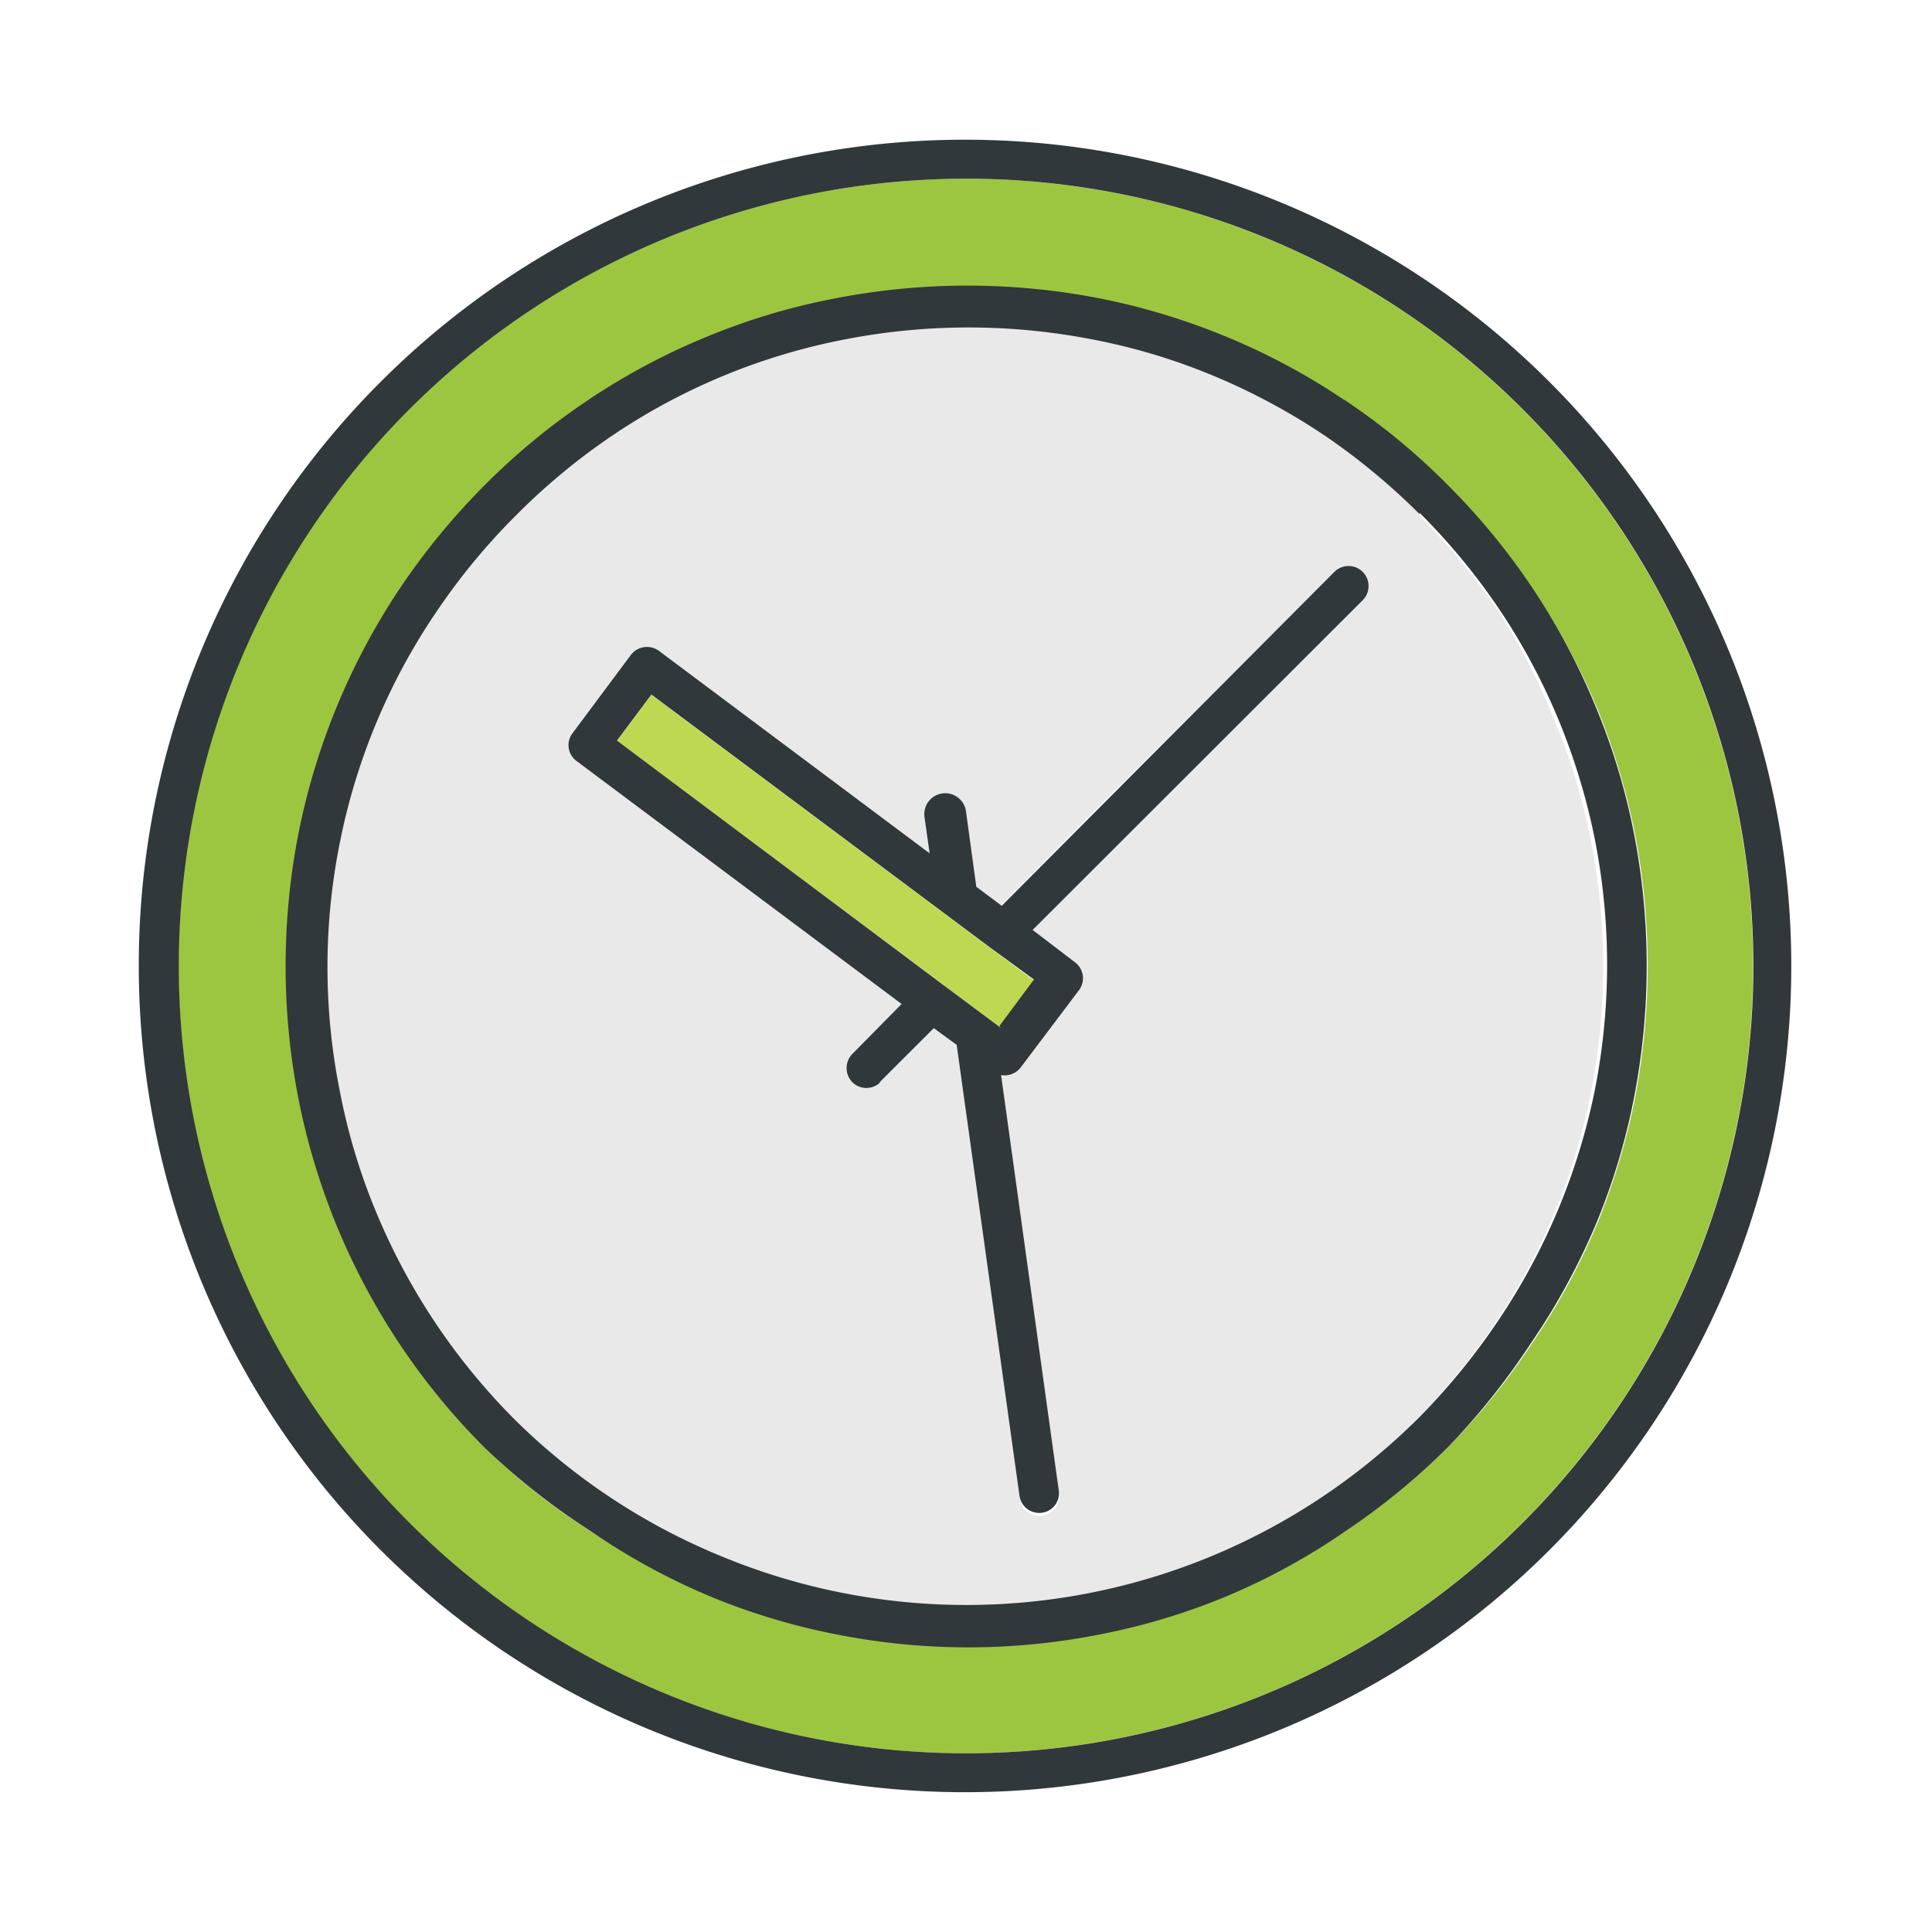
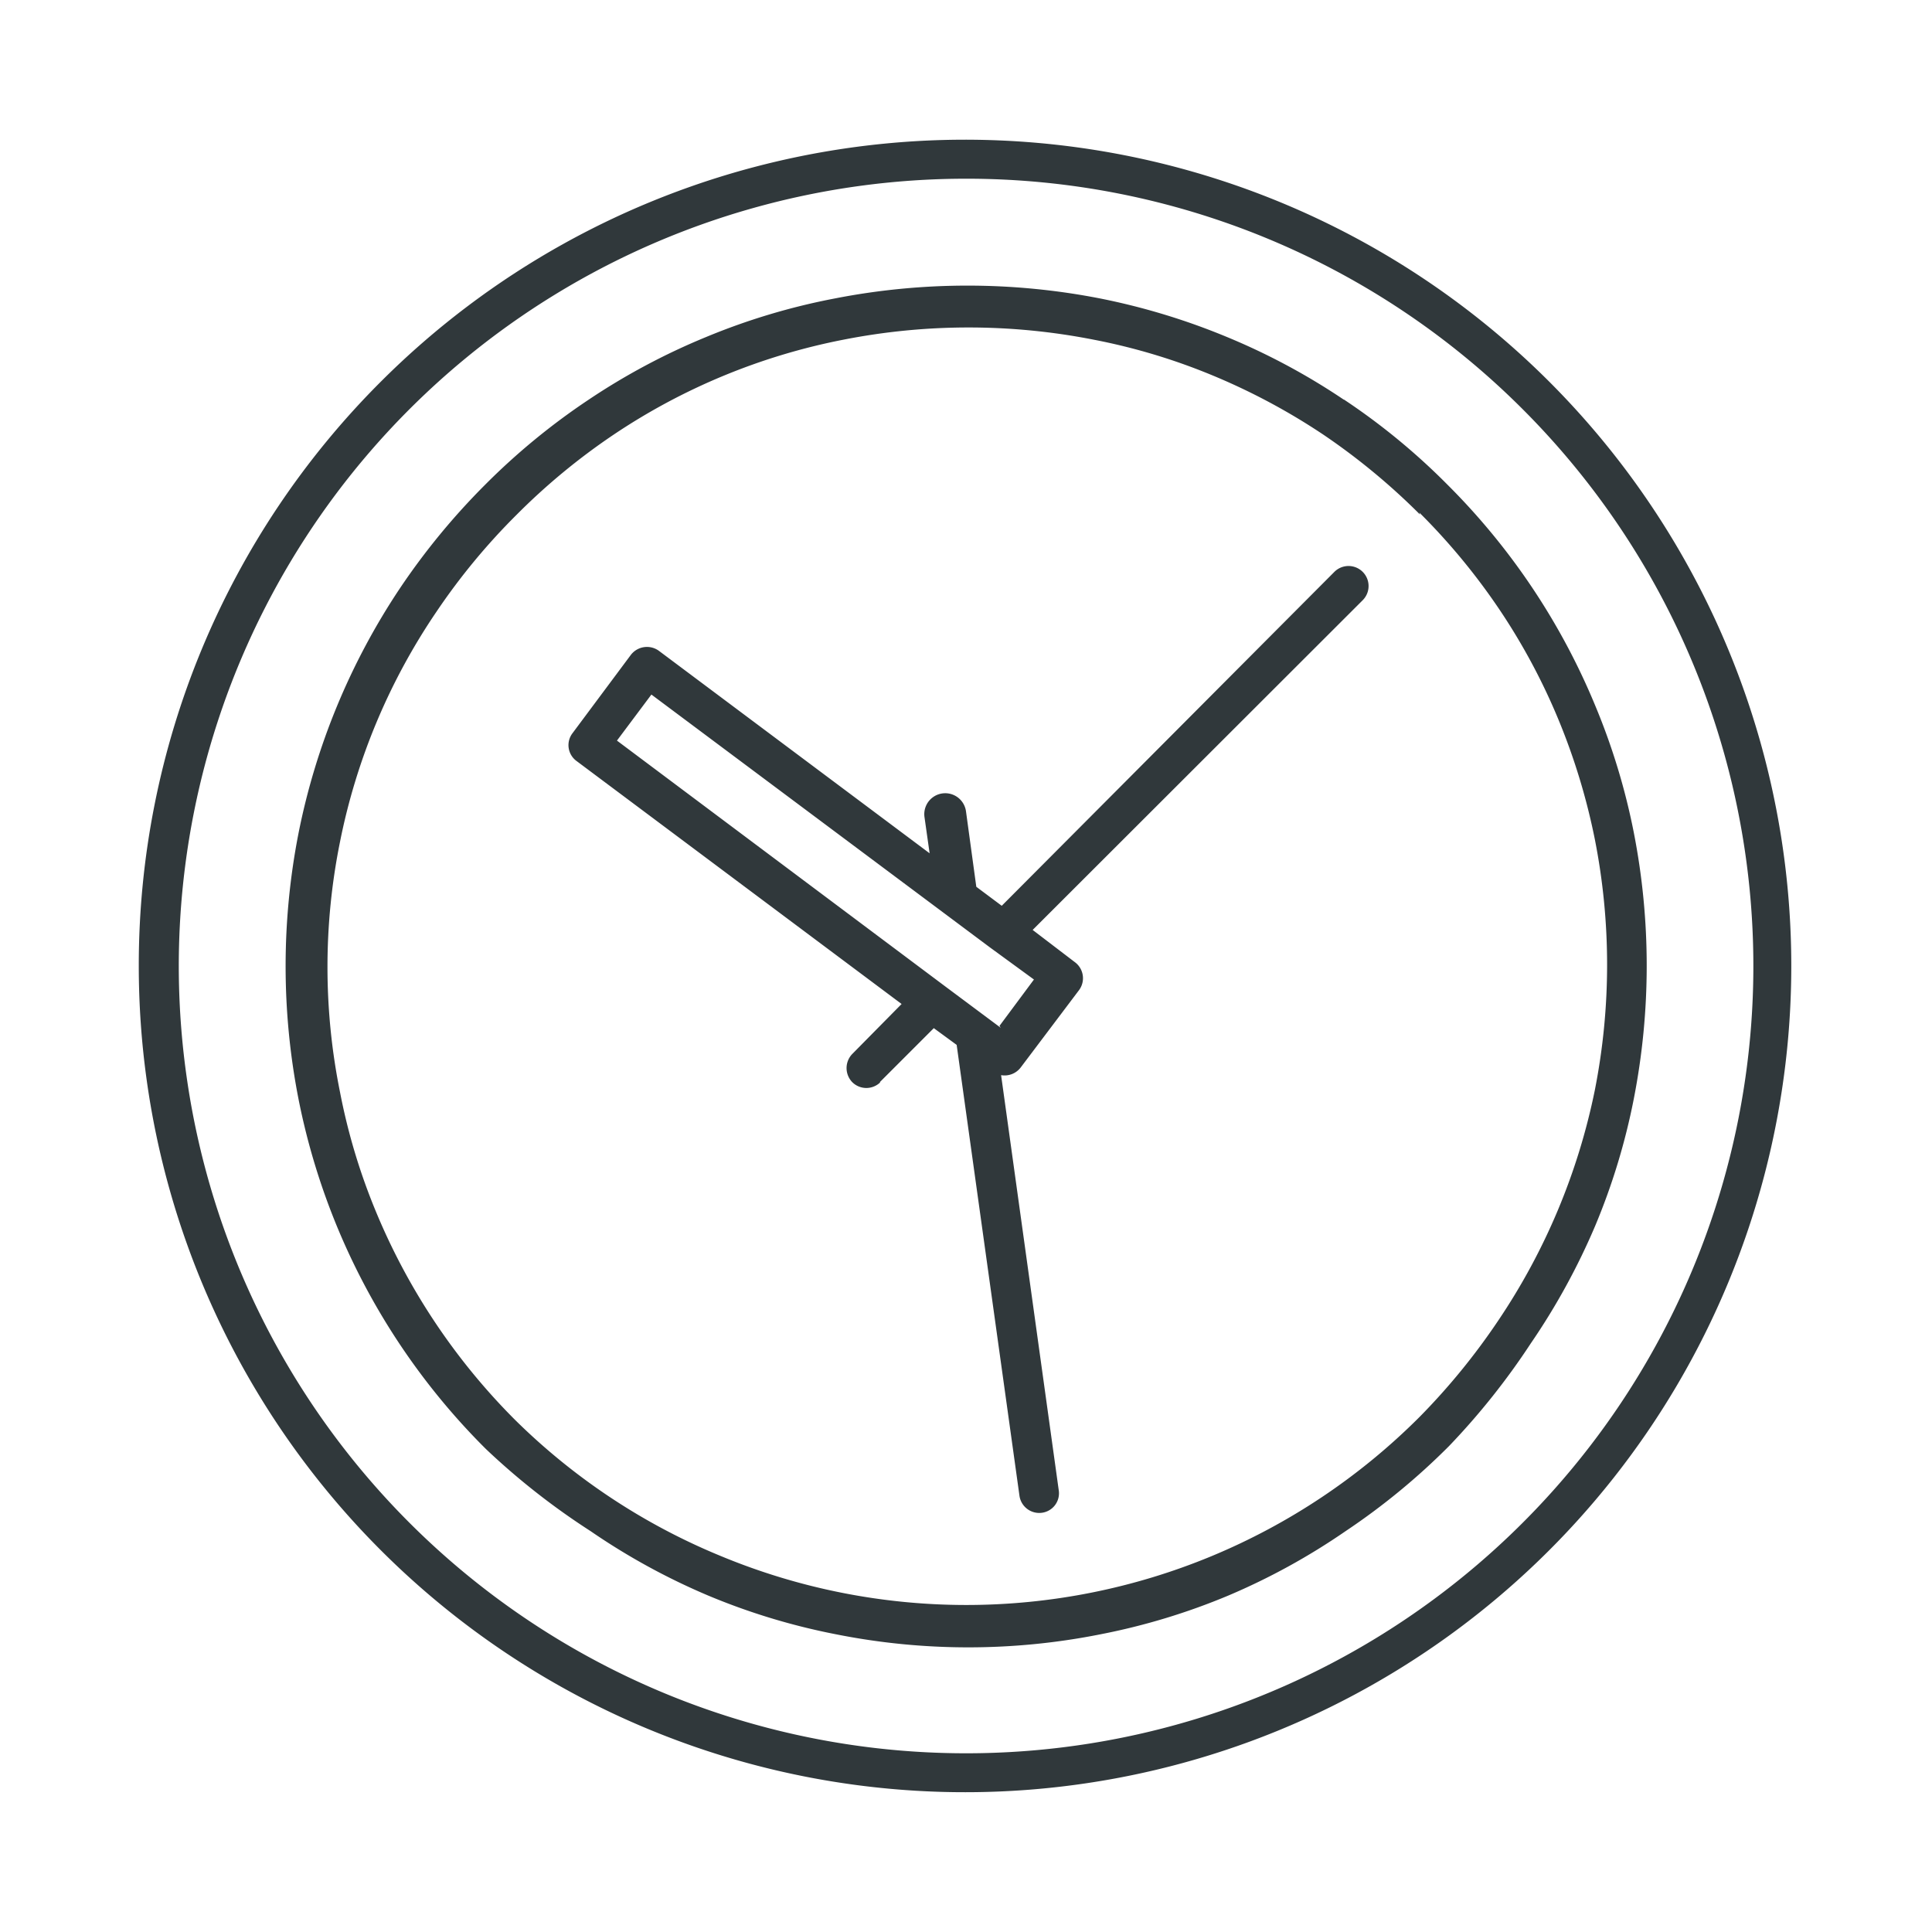
<svg xmlns="http://www.w3.org/2000/svg" id="Layer_1" data-name="Layer 1" viewBox="0 0 60 60">
  <defs>
    <style>.cls-1{fill:#9dc640;}.cls-1,.cls-2,.cls-3,.cls-4{fill-rule:evenodd;}.cls-2{fill:#e9e9e9;}.cls-3{fill:#bfd852;}.cls-4{fill:#30383b;}</style>
  </defs>
-   <path class="cls-1" d="M30,5.55a24.45,24.45,0,1,0,17.28,7.16A24.41,24.41,0,0,0,30,5.55Zm11.73,6.87a21,21,0,0,1,3.21,2.64h0a20.81,20.81,0,0,1,2.63,3.21,20.31,20.31,0,0,1,2,3.65,21,21,0,0,1,1.2,3.95,21.52,21.52,0,0,1,0,8.26,21,21,0,0,1-1.2,3.95,20.66,20.66,0,0,1-2,3.65A20.87,20.87,0,0,1,45,44.91l0,0a21,21,0,0,1-6.86,4.59h0a20.5,20.5,0,0,1-3.95,1.2,21.52,21.52,0,0,1-8.26,0,21.15,21.15,0,0,1-7.6-3.15A21,21,0,0,1,15.09,45l0,0a21.52,21.52,0,0,1-2.63-3.21,20.61,20.61,0,0,1-1.95-3.65,20.29,20.29,0,0,1-1.2-3.95,21,21,0,0,1,0-8.26,20.5,20.5,0,0,1,1.2-3.95,20.27,20.27,0,0,1,1.95-3.65,20.81,20.81,0,0,1,2.63-3.21h0a20.84,20.84,0,0,1,6.85-4.59h0a20.29,20.29,0,0,1,3.95-1.2,21.47,21.47,0,0,1,8.25,0,21,21,0,0,1,3.93,1.19h0A20.61,20.61,0,0,1,41.73,12.42Z" />
-   <path class="cls-2" d="M44.06,15.93a18.89,18.89,0,0,0-3-2.48,19.47,19.47,0,0,0-3.43-1.84h0a19.81,19.81,0,0,0-3.7-1.12,20,20,0,0,0-7.77,0,20,20,0,0,0-3.72,1.13h0a19.92,19.92,0,0,0-6.46,4.32h0a19.87,19.87,0,0,0,0,28.14l0,0a20.62,20.62,0,0,0,3,2.45,20.2,20.2,0,0,0,3.43,1.84,19.5,19.5,0,0,0,3.72,1.12,19.65,19.65,0,0,0,7.79,0,19.29,19.29,0,0,0,3.72-1.12h0A19.47,19.47,0,0,0,41,46.55a18.89,18.89,0,0,0,3-2.48l0,0a20.62,20.62,0,0,0,2.45-3,19.92,19.92,0,0,0,1.84-3.44,19.08,19.08,0,0,0,1.12-3.72,20.1,20.1,0,0,0,0-7.78,19.08,19.08,0,0,0-1.12-3.72A19.92,19.92,0,0,0,46.55,19a21.08,21.08,0,0,0-2.48-3ZM27.34,33.61a.62.62,0,1,1-.88-.88L28,31.18l-10.1-7.55a.62.62,0,0,1-.13-.86l1.81-2.43a.63.63,0,0,1,.87-.13l8.42,6.29-.16-1.13a.62.62,0,0,1,.53-.7.61.61,0,0,1,.69.53l.33,2.34.79.59L41.44,17.76a.62.62,0,0,1,.87,0,.6.6,0,0,1,0,.87L32.07,28.88l1.31,1a.62.62,0,0,1,.13.86l-1.82,2.43a.62.62,0,0,1-.6.24l1.79,12.89a.62.62,0,1,1-1.22.17l-1.95-14L29,31.92Z" />
-   <polygon class="cls-3" points="31.07 31.91 32.15 30.48 30.78 29.46 30.74 29.43 20.23 21.58 19.16 23.01 29.32 30.6 29.35 30.63 31.07 31.91" />
  <path class="cls-4" d="M30,5.55a24.45,24.45,0,1,0,17.29,7.16A24.41,24.41,0,0,0,30,5.55ZM27.34,33.61a.62.62,0,0,1-.87,0,.63.63,0,0,1,0-.88L28,31.18l-10.1-7.55a.61.61,0,0,1-.12-.86l1.81-2.43a.63.63,0,0,1,.87-.13l8.41,6.29-.16-1.13A.62.62,0,0,1,30,25.2l.32,2.34.79.59L41.44,17.76a.62.62,0,0,1,.88.88L32.07,28.88l1.31,1a.62.62,0,0,1,.13.87L31.7,33.15a.63.63,0,0,1-.61.24l1.79,12.89a.61.61,0,0,1-.52.7.62.62,0,0,1-.7-.53l-1.95-14L29,31.93l-1.68,1.68Zm3.74-1.69-1.73-1.29,0,0L19.16,23l1.07-1.43,10.51,7.85,0,0,1.37,1-1.07,1.44Zm13-16h0a20,20,0,0,1,2.48,3,19.47,19.47,0,0,1,1.84,3.43,20,20,0,0,1,1.13,3.72,20.1,20.1,0,0,1,0,7.78,19.88,19.88,0,0,1-3,7.16,20.62,20.62,0,0,1-2.45,3l0,0a19.92,19.92,0,0,1-6.46,4.32h0a19.88,19.88,0,0,1-15.22,0A19.77,19.77,0,0,1,16,44.1l0,0a19.92,19.92,0,0,1-4.32-6.46,19.08,19.08,0,0,1-1.12-3.72,19.6,19.6,0,0,1,0-7.78,19.48,19.48,0,0,1,3-7.15,20,20,0,0,1,2.48-3h0a20,20,0,0,1,3-2.48,19.47,19.47,0,0,1,3.43-1.84h0a19.5,19.5,0,0,1,3.72-1.12,20.1,20.1,0,0,1,7.78,0,19,19,0,0,1,3.69,1.11h0a19.92,19.92,0,0,1,3.44,1.84,20.43,20.43,0,0,1,3,2.48Zm-2.34-3.51a20.51,20.51,0,0,1,3.21,2.64h0a21,21,0,0,1,4.59,6.86,20.5,20.5,0,0,1,1.2,3.95,21.52,21.52,0,0,1,0,8.26,20.29,20.29,0,0,1-1.2,3.95,20.92,20.92,0,0,1-2,3.65A22.13,22.13,0,0,1,45,44.91l0,0a21,21,0,0,1-3.21,2.64,20.52,20.52,0,0,1-3.64,2h0a20.29,20.29,0,0,1-3.95,1.2,21,21,0,0,1-8.26,0,20.29,20.29,0,0,1-3.95-1.2,20.61,20.61,0,0,1-3.65-2A22.13,22.13,0,0,1,15.09,45l0,0A21.11,21.11,0,0,1,9.27,34.13a21.47,21.47,0,0,1,0-8.25,21.1,21.1,0,0,1,3.15-7.61,21.47,21.47,0,0,1,2.64-3.21h0a20.87,20.87,0,0,1,3.21-2.64,20.61,20.61,0,0,1,3.65-1.95h0a20.38,20.38,0,0,1,4-1.2,21.47,21.47,0,0,1,8.25,0,20.9,20.9,0,0,1,3.92,1.19h0a20.52,20.52,0,0,1,3.64,1.95Zm-29.89-.58A25.66,25.66,0,1,1,4.31,30,25.61,25.61,0,0,1,11.84,11.84Z" />
</svg>